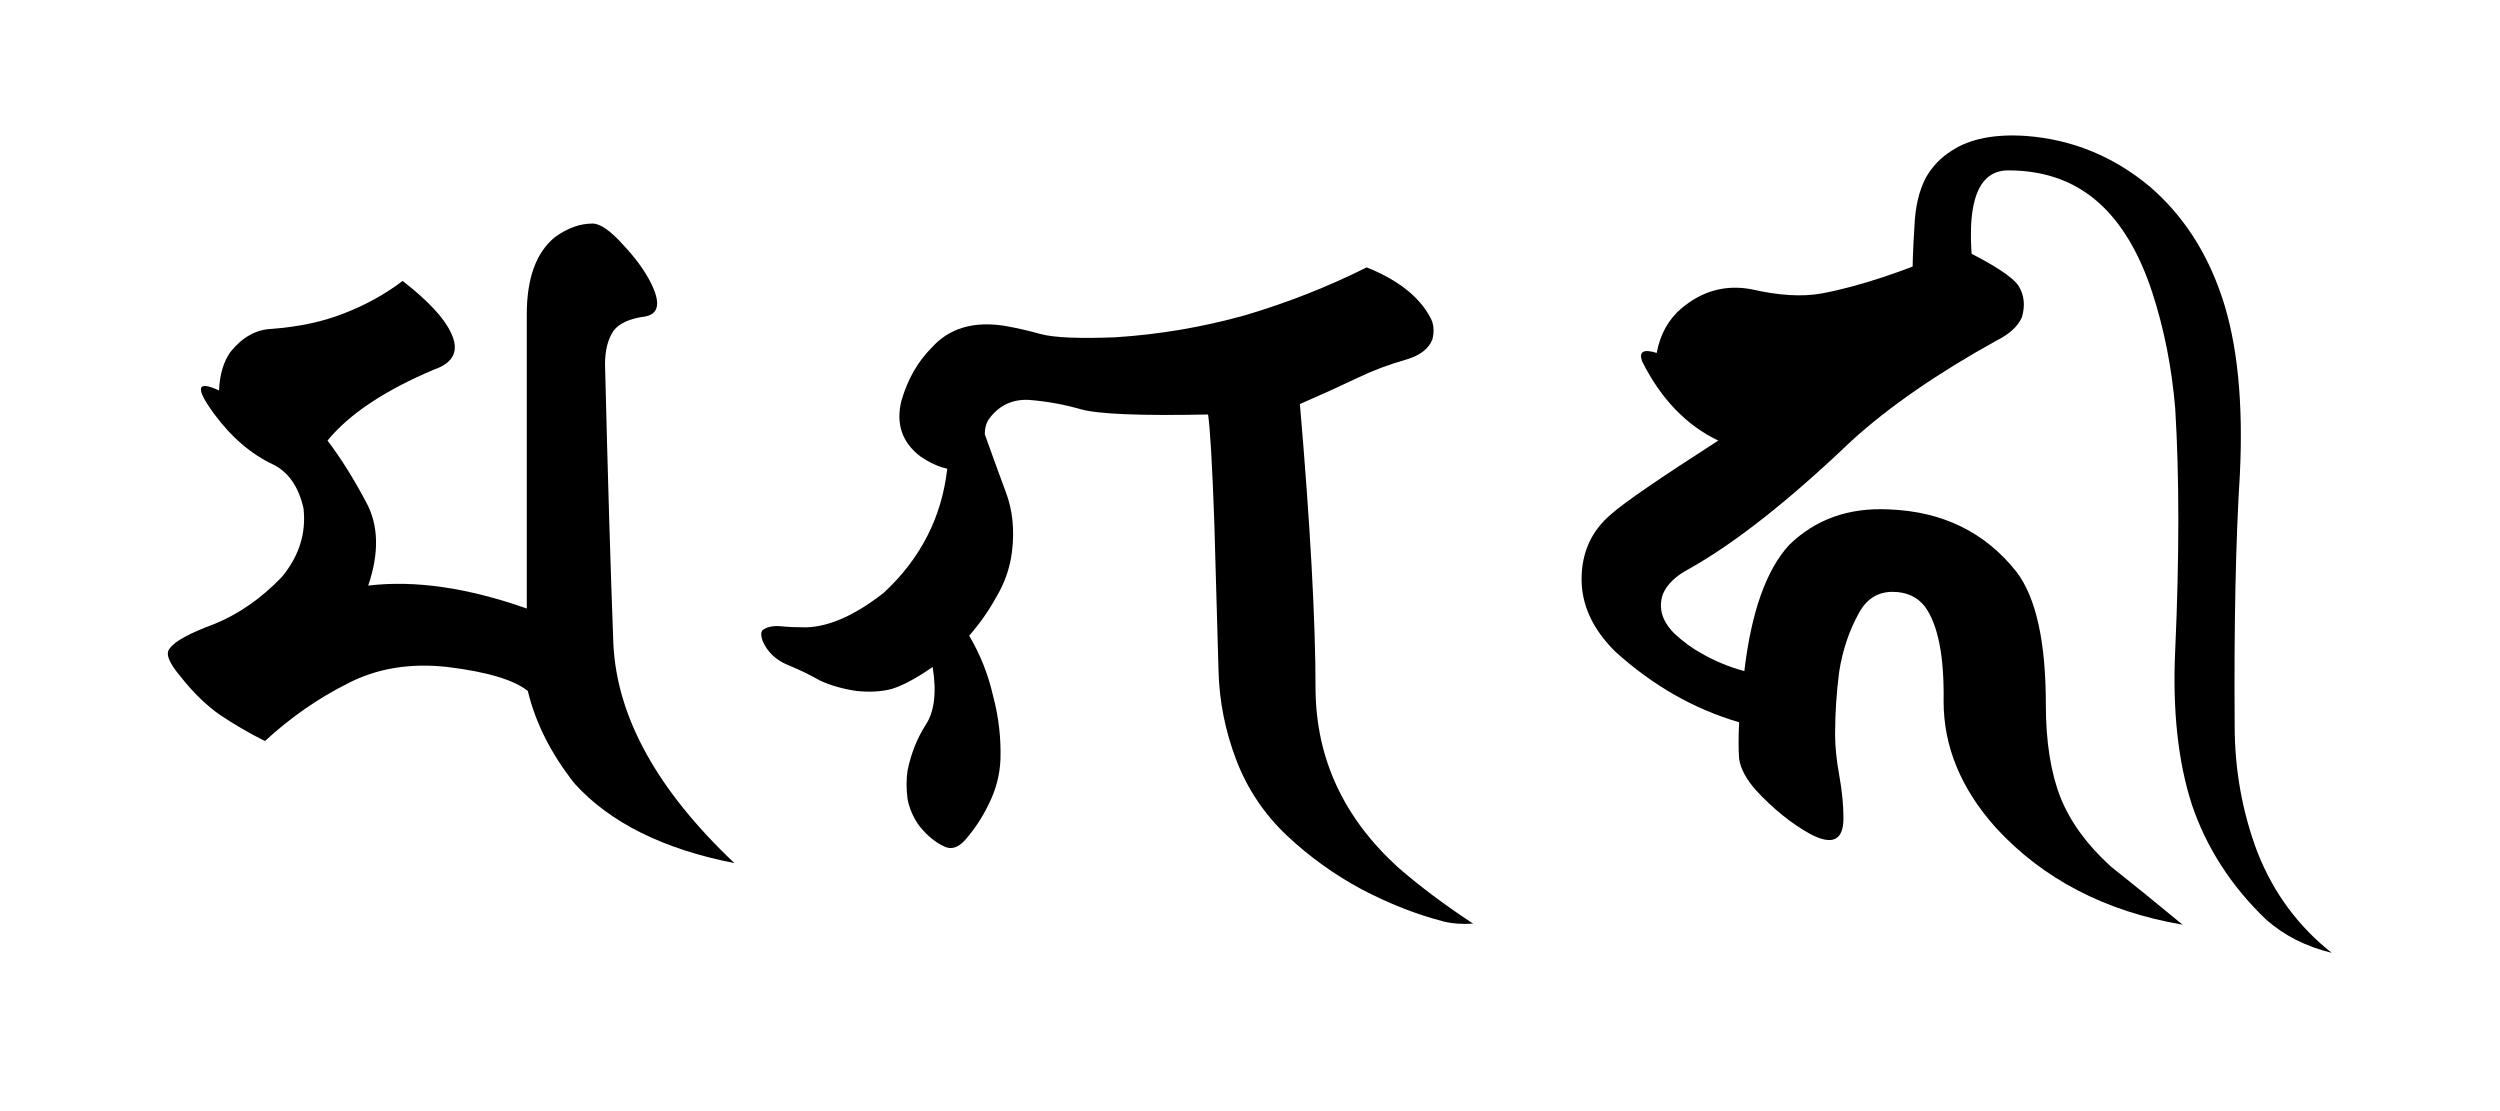
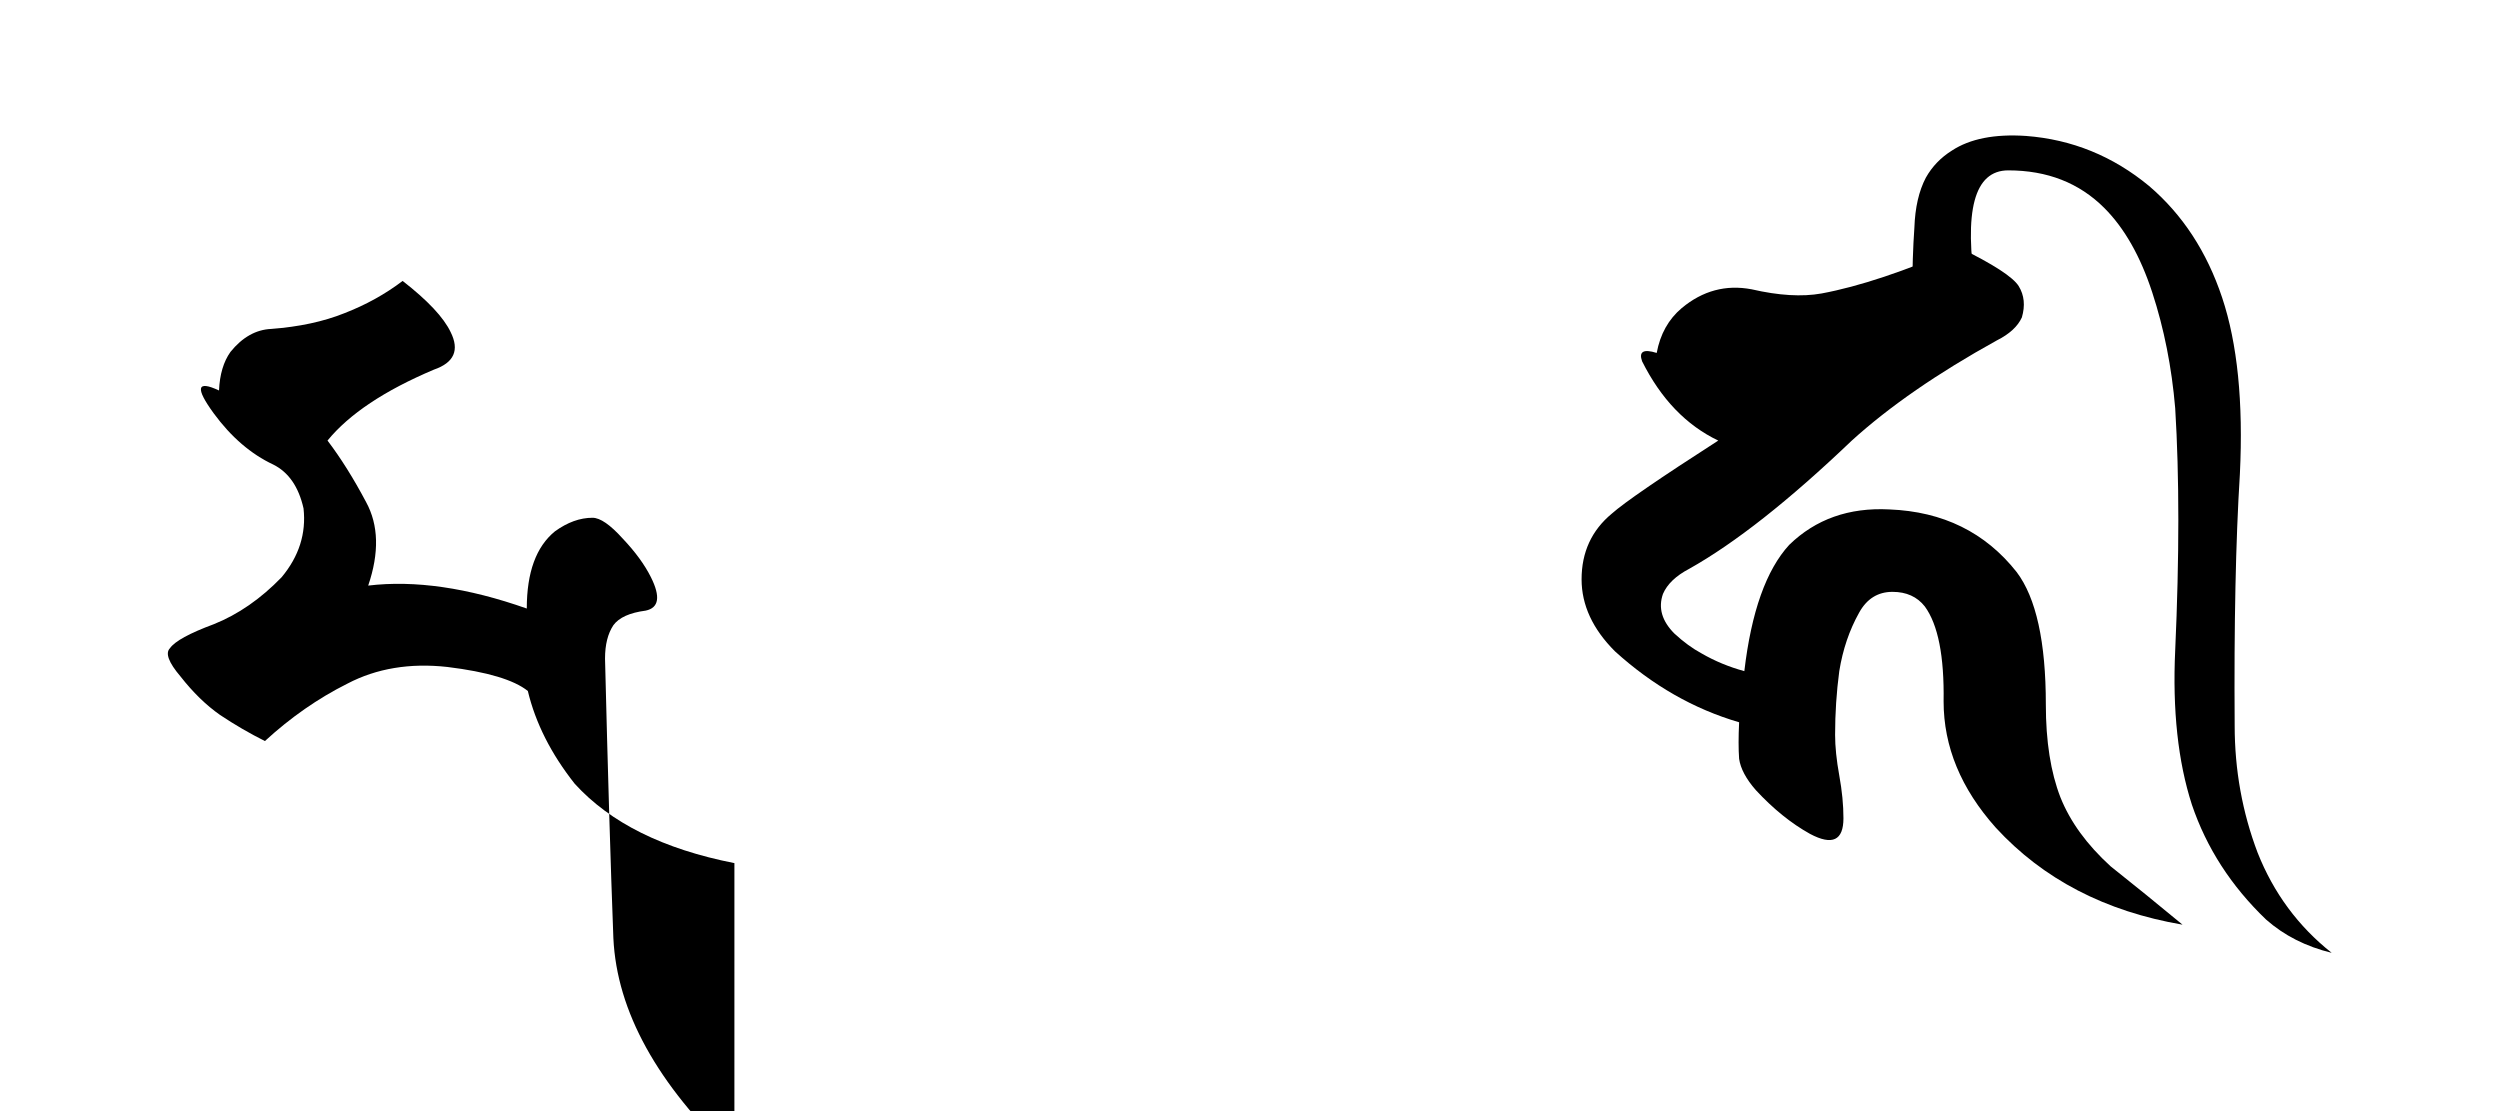
<svg xmlns="http://www.w3.org/2000/svg" xmlns:ns1="http://www.inkscape.org/namespaces/inkscape" xmlns:ns2="http://sodipodi.sourceforge.net/DTD/sodipodi-0.dtd" width="450" height="200" viewBox="0 0 119.062 52.917" version="1.1" id="svg5" ns1:version="1.2 (dc2aedaf03, 2022-05-15)" ns2:docname="Magahi Siddham.svg">
  <ns2:namedview id="namedview7" pagecolor="#ffffff" bordercolor="#666666" borderopacity="1.0" ns1:showpageshadow="2" ns1:pageopacity="0.0" ns1:pagecheckerboard="0" ns1:deskcolor="#d1d1d1" ns1:document-units="mm" showgrid="false" ns1:zoom="0.81831753" ns1:cx="406.32149" ns1:cy="171.08273" ns1:window-width="1366" ns1:window-height="705" ns1:window-x="-8" ns1:window-y="-8" ns1:window-maximized="1" ns1:current-layer="svg5" />
  <defs id="defs2">
-     <rect x="-2.444" y="-14.664" width="576.793" height="393.49" id="rect2193" />
-   </defs>
+     </defs>
  <g aria-label="मगही" transform="matrix(0.265,0,0,0.265,-18.194,-13.874)" id="text2191" style="font-size:192px;line-height:327.273px;font-family:ApSiddham;-inkscape-font-specification:'ApSiddham, Normal';text-align:center;letter-spacing:0px;word-spacing:0px;text-anchor:middle;white-space:pre;shape-inside:url(#rect2193)">
-     <path d="m 200.641,207.472 q -19.125,-3.75 -28.688,-14.25 -6.375,-8.062 -8.438,-16.688 -3.75,-3 -14.438,-4.312 -10.125,-1.125 -18,3 -7.875,3.938 -14.812,10.312 -4.125,-2.062 -8.062,-4.688 -3.75,-2.625 -7.125,-6.938 -3.188,-3.75 -1.875,-5.062 1.313,-1.875 7.875,-4.312 6.562,-2.625 12.188,-8.438 4.688,-5.625 3.938,-12.375 -1.312,-5.812 -5.438,-7.875 -6,-2.812 -10.688,-9.188 -5.062,-6.938 0.938,-4.125 0.188,-4.312 2.062,-6.938 3.188,-3.938 7.312,-4.125 7.5,-0.562 13.125,-2.812 5.812,-2.25 10.5,-5.812 6.75,5.25 8.625,9.188 2.438,4.875 -3,6.75 -13.312,5.625 -19.125,12.75 3.562,4.688 6.937,11.062 3.375,6.188 0.375,15 12.562,-1.5 28.5,4.125 v -52.875 q 0,-9.75 5.062,-13.875 3.375,-2.438 6.75,-2.438 2.062,0 5.438,3.75 3.375,3.562 5.062,6.937 2.625,5.25 -0.938,6 -4.312,0.562 -5.812,2.625 -1.5,2.25 -1.5,6 0.75,30.562 1.5,50.25 0.938,19.688 21.75,39.375 z" style="font-family:ApDevaSiddham;-inkscape-font-specification:ApDevaSiddham" id="path3135" />
-     <path d="m 328.141,217.972 q -7.312,-1.875 -14.812,-5.812 -7.312,-3.938 -13.312,-9.562 -6.188,-5.812 -9.188,-13.688 -3,-7.875 -3.188,-16.125 l -0.75,-26.438 q -0.562,-15.75 -1.125,-19.5 -18.188,0.375 -22.875,-0.938 -4.5,-1.312 -9.375,-1.688 -4.312,-0.188 -6.938,3.188 -0.938,1.125 -0.938,3 1.875,5.25 3.75,10.312 1.875,4.875 1.125,10.875 -0.562,4.312 -2.812,8.062 -2.062,3.75 -4.875,6.938 3,5.062 4.312,10.875 1.5,5.625 1.312,11.438 -0.188,4.125 -2.062,7.875 -1.688,3.562 -4.312,6.562 -1.875,2.062 -3.75,1.125 -2.438,-1.125 -4.5,-3.75 -1.5,-2.062 -2.062,-4.688 -0.375,-2.812 0,-5.25 0.938,-4.5 3.188,-8.062 2.438,-3.562 1.312,-10.5 -4.312,3 -7.312,3.938 -2.812,0.75 -6.375,0.375 -3.75,-0.562 -6.562,-1.875 -2.625,-1.5 -5.812,-2.812 -3.188,-1.312 -4.5,-4.312 -0.562,-1.688 0.188,-2.062 1.125,-0.75 3.188,-0.562 1.688,0.188 4.5,0.188 6.188,-0.188 13.875,-6.188 9.938,-9.188 11.438,-22.312 -2.438,-0.562 -4.875,-2.25 -4.875,-3.75 -3.375,-9.938 1.688,-5.812 5.438,-9.562 4.688,-5.25 13.125,-3.938 3.188,0.562 6.562,1.5 3.562,0.938 13.312,0.562 11.812,-0.75 23.25,-3.938 11.438,-3.375 21.938,-8.625 8.438,3.375 11.438,9 0.938,1.688 0.375,3.938 -0.938,2.438 -4.5,3.562 -4.688,1.312 -9,3.375 -4.312,2.062 -10.312,4.688 2.812,32.812 2.812,51.375 0.188,18.562 14.812,31.875 5.812,5.062 13.5,10.125 -3,0.188 -5.25,-0.375 z" style="font-family:ApDevaSiddham;-inkscape-font-specification:ApDevaSiddham" id="path3137" />
+     <path d="m 200.641,207.472 q -19.125,-3.75 -28.688,-14.25 -6.375,-8.062 -8.438,-16.688 -3.75,-3 -14.438,-4.312 -10.125,-1.125 -18,3 -7.875,3.938 -14.812,10.312 -4.125,-2.062 -8.062,-4.688 -3.75,-2.625 -7.125,-6.938 -3.188,-3.75 -1.875,-5.062 1.313,-1.875 7.875,-4.312 6.562,-2.625 12.188,-8.438 4.688,-5.625 3.938,-12.375 -1.312,-5.812 -5.438,-7.875 -6,-2.812 -10.688,-9.188 -5.062,-6.938 0.938,-4.125 0.188,-4.312 2.062,-6.938 3.188,-3.938 7.312,-4.125 7.5,-0.562 13.125,-2.812 5.812,-2.25 10.5,-5.812 6.75,5.25 8.625,9.188 2.438,4.875 -3,6.75 -13.312,5.625 -19.125,12.75 3.562,4.688 6.937,11.062 3.375,6.188 0.375,15 12.562,-1.5 28.5,4.125 q 0,-9.75 5.062,-13.875 3.375,-2.438 6.75,-2.438 2.062,0 5.438,3.75 3.375,3.562 5.062,6.937 2.625,5.25 -0.938,6 -4.312,0.562 -5.812,2.625 -1.5,2.25 -1.5,6 0.75,30.562 1.5,50.25 0.938,19.688 21.75,39.375 z" style="font-family:ApDevaSiddham;-inkscape-font-specification:ApDevaSiddham" id="path3135" />
    <path d="m 460.891,218.535 q -20.812,-3.562 -33.562,-17.438 -9.375,-10.5 -9.375,-22.688 0.188,-12.188 -3.375,-17.062 -2.062,-2.625 -5.812,-2.625 -3.938,0 -6,3.75 -2.625,4.688 -3.562,10.5 -0.75,5.625 -0.75,11.438 0,3.188 0.75,7.312 0.75,4.125 0.75,7.688 0,6 -6,2.812 -5.062,-2.812 -9.75,-7.875 -2.625,-3 -3,-5.625 -0.188,-2.625 0,-6.562 -12.188,-3.562 -22.312,-12.75 -6,-6 -6,-12.938 0,-7.312 5.438,-11.812 3.375,-3 19.125,-13.125 -8.625,-4.125 -13.688,-14.25 -0.938,-2.625 2.625,-1.5 0.938,-5.062 4.5,-8.062 5.625,-4.688 12.562,-3.375 7.312,1.688 12.562,0.75 10.125,-1.875 24.75,-8.25 9.188,4.5 10.688,6.937 1.5,2.438 0.562,5.625 -1.125,2.438 -4.5,4.125 -15.938,8.812 -26.062,18 -16.875,16.125 -29.25,23.062 -3.562,1.875 -4.688,4.5 -1.312,3.75 2.062,7.125 2.438,2.25 4.875,3.562 3.562,2.062 7.688,3.188 1.875,-15.938 8.062,-22.688 7.125,-6.938 18,-6.375 14.438,0.562 22.875,11.25 5.25,6.938 5.25,23.812 0,9.938 2.625,16.688 2.625,6.562 9,12.375 6.375,5.062 12.938,10.5 z" style="font-family:ApDevaSiddham;-inkscape-font-specification:ApDevaSiddham" id="path3139" />
    <path d="m 412.328,105.285 q 0,-6.75 0.375,-12 0.188,-5.438 2.062,-9 1.688,-3 4.688,-4.875 4.875,-3.188 13.312,-2.625 12.375,0.938 22.125,9 9,7.688 13.125,20.062 4.125,12.375 3.188,31.688 -1.125,18 -0.938,45.188 0,12 4.125,22.875 4.312,10.875 13.312,18 -6.938,-1.688 -11.812,-6 -9.375,-9 -13.312,-20.625 -3.75,-11.625 -3,-27.75 1.125,-25.125 0,-43.5 -0.938,-11.062 -4.125,-20.812 -3.188,-9.75 -8.625,-15.187 -6.75,-6.75 -17.25,-6.75 -9.188,0 -5.812,21.75 z" style="font-family:ApDevaSiddham;-inkscape-font-specification:ApDevaSiddham" id="path3141" />
  </g>
</svg>